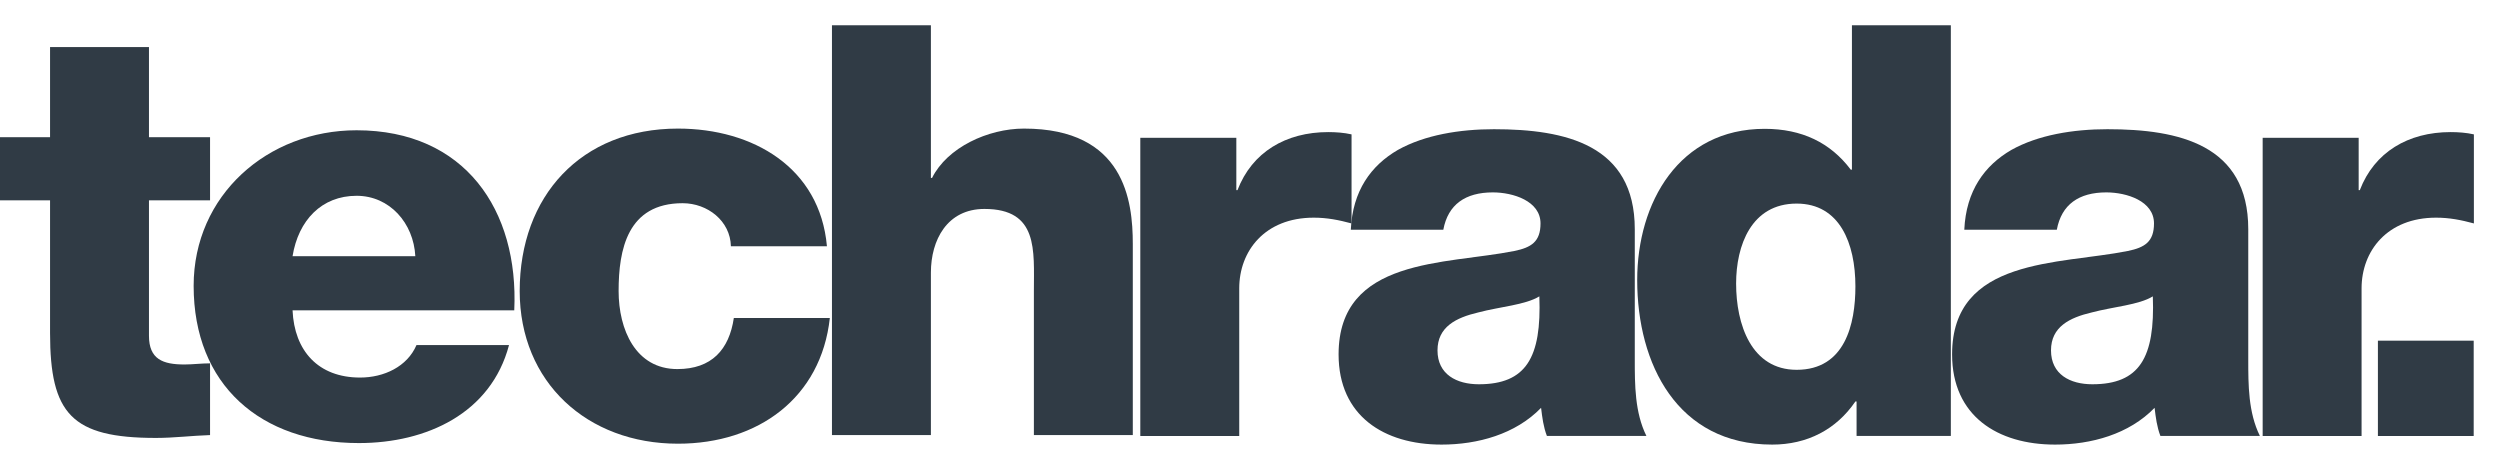
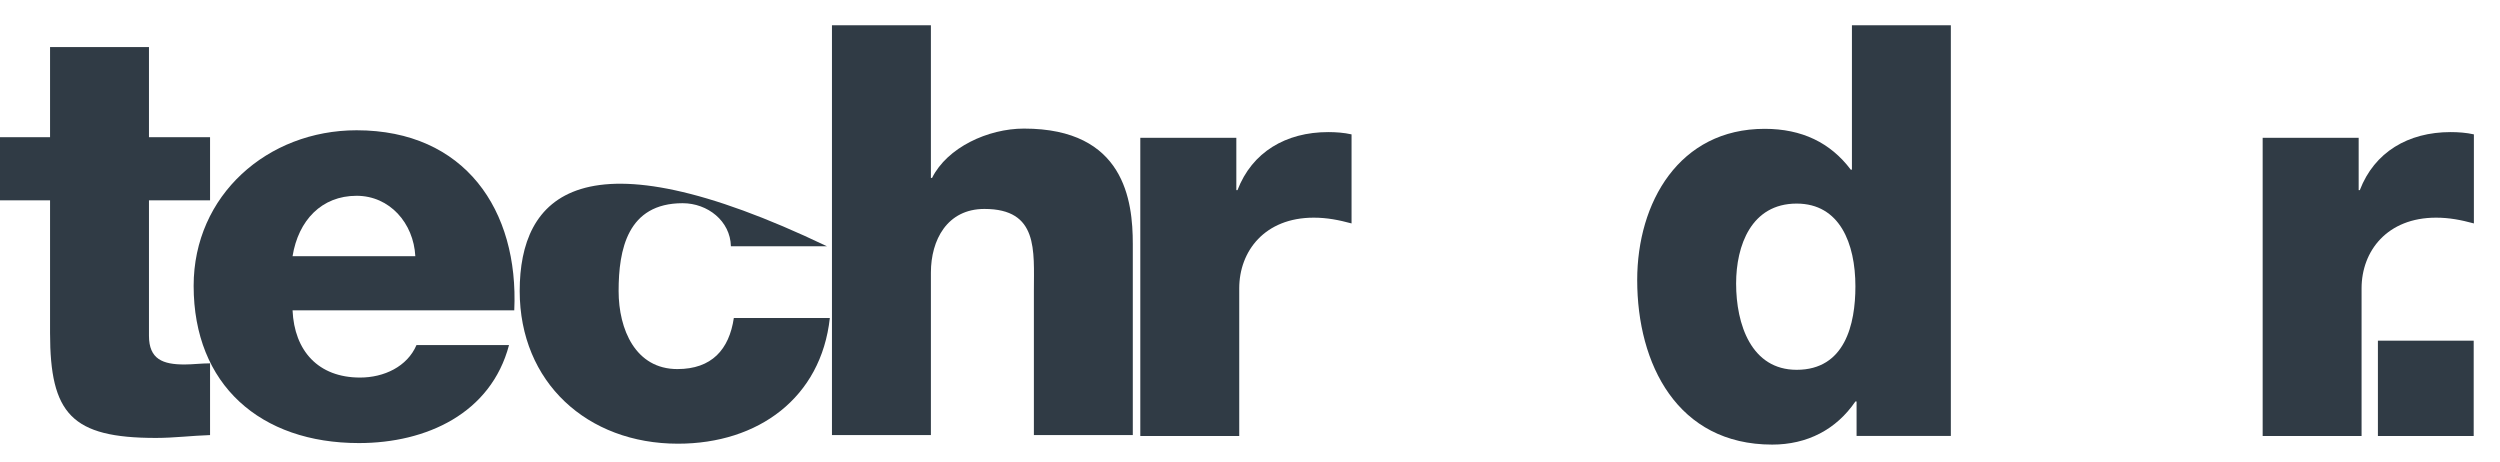
<svg xmlns="http://www.w3.org/2000/svg" width="92" height="17" viewBox="0 0 92 17" fill="none">
  <g clip-path="url(#clip0_28968_102741)">
    <path d="M7.73 5.049H5.482V1.733H1.842V5.049H0V7.372H1.842V12.251C1.842 15.229 2.634 16.116 5.739 16.116C6.403 16.116 7.066 16.032 7.73 16.011V13.371C7.409 13.371 7.088 13.413 6.788 13.413C5.996 13.413 5.482 13.223 5.482 12.357V7.372H7.73V5.049Z" fill="#303B45" />
    <path d="M10.766 9.428C10.98 8.107 11.837 7.205 13.122 7.205C14.342 7.205 15.22 8.211 15.284 9.428H10.766ZM18.925 11.42C19.096 7.729 17.105 4.794 13.122 4.794C9.846 4.794 7.126 7.184 7.126 10.518C7.126 14.166 9.588 16.305 13.207 16.305C15.691 16.305 18.068 15.214 18.732 12.698H15.327C14.985 13.495 14.128 13.894 13.25 13.894C11.709 13.894 10.831 12.908 10.766 11.42H18.925Z" fill="#303B45" />
-     <path d="M30.431 9.062C30.174 6.168 27.711 4.732 24.949 4.732C21.373 4.732 19.125 7.224 19.125 10.709C19.125 14.067 21.609 16.328 24.949 16.328C27.904 16.328 30.217 14.638 30.538 11.702H27.005C26.833 12.864 26.191 13.582 24.928 13.582C23.386 13.582 22.765 12.124 22.765 10.709C22.765 9.189 23.087 7.478 25.121 7.478C26.041 7.478 26.876 8.132 26.897 9.062H30.431Z" fill="#303B45" />
+     <path d="M30.431 9.062C21.373 4.732 19.125 7.224 19.125 10.709C19.125 14.067 21.609 16.328 24.949 16.328C27.904 16.328 30.217 14.638 30.538 11.702H27.005C26.833 12.864 26.191 13.582 24.928 13.582C23.386 13.582 22.765 12.124 22.765 10.709C22.765 9.189 23.087 7.478 25.121 7.478C26.041 7.478 26.876 8.132 26.897 9.062H30.431Z" fill="#303B45" />
    <path d="M30.616 16.011H34.257V10.033C34.257 8.829 34.856 7.689 36.227 7.689C38.218 7.689 38.047 9.21 38.047 10.709V16.011H41.687V8.977C41.687 7.394 41.387 4.732 37.682 4.732C36.355 4.732 34.856 5.429 34.299 6.549H34.257V0.93H30.616V16.011Z" fill="#303B45" />
    <path d="M41.963 16.044H45.604V10.611C45.604 9.237 46.546 8.01 48.345 8.01C48.837 8.01 49.265 8.095 49.737 8.222V4.945C49.458 4.882 49.159 4.861 48.88 4.861C47.317 4.861 46.075 5.6 45.54 6.996H45.497V5.072H41.963V16.044Z" fill="#303B45" />
-     <path d="M52.9 12.894C52.9 12.027 53.586 11.689 54.399 11.498C55.192 11.287 56.134 11.223 56.648 10.906C56.734 13.168 56.155 14.141 54.421 14.141C53.608 14.141 52.9 13.781 52.9 12.894ZM53.114 8.454C53.286 7.524 53.928 7.08 54.935 7.08C55.684 7.08 56.691 7.397 56.691 8.222C56.691 8.898 56.348 9.109 55.727 9.236C53.2 9.743 49.26 9.469 49.26 13.042C49.26 15.304 50.931 16.361 53.05 16.361C54.378 16.361 55.77 15.98 56.712 15.008C56.755 15.367 56.797 15.705 56.926 16.043H60.588C60.16 15.177 60.16 14.162 60.16 13.232V8.433C60.16 5.325 57.611 4.755 54.977 4.755C53.714 4.755 52.43 4.966 51.444 5.516C50.459 6.086 49.774 7.017 49.71 8.454H53.114Z" fill="#303B45" />
    <path d="M66.117 7.492C67.701 7.492 68.279 8.952 68.279 10.54C68.279 11.937 67.894 13.609 66.117 13.609C64.446 13.609 63.889 11.937 63.889 10.434C63.889 9.037 64.446 7.492 66.117 7.492ZM71.791 0.93H68.151V6.243H68.108C67.359 5.249 66.309 4.741 64.939 4.741C61.791 4.741 60.249 7.45 60.249 10.307C60.249 13.398 61.726 16.361 65.217 16.361C66.502 16.361 67.573 15.81 68.279 14.773H68.322V16.043H71.791V0.93Z" fill="#303B45" />
-     <path d="M75.477 12.894C75.477 12.027 76.162 11.689 76.976 11.498C77.768 11.287 78.711 11.223 79.224 10.906C79.31 13.168 78.732 14.141 76.997 14.141C76.184 14.141 75.477 13.781 75.477 12.894ZM75.691 8.454C75.863 7.524 76.505 7.08 77.511 7.08C78.261 7.08 79.267 7.397 79.267 8.222C79.267 8.898 78.925 9.109 78.304 9.236C75.777 9.743 71.837 9.469 71.837 13.042C71.837 15.304 73.507 16.361 75.627 16.361C76.954 16.361 78.347 15.98 79.289 15.008C79.332 15.367 79.374 15.705 79.503 16.043H83.164C82.736 15.177 82.736 14.162 82.736 13.232V8.433C82.736 5.325 80.188 4.755 77.554 4.755C76.291 4.755 75.006 4.966 74.021 5.516C73.036 6.086 72.351 7.017 72.286 8.454H75.691Z" fill="#303B45" />
    <path d="M83.266 16.044H86.906V10.611C86.906 9.237 87.849 8.01 89.647 8.01C90.14 8.01 90.568 8.095 91.039 8.222V4.945C90.761 4.882 90.461 4.861 90.182 4.861C88.619 4.861 87.377 5.6 86.842 6.996H86.799V5.072H83.266V16.044Z" fill="#303B45" />
    <path fill-rule="evenodd" clip-rule="evenodd" d="M87.507 16.044H91.032V12.536H87.507V16.044Z" fill="#303B45" />
  </g>
  <defs>
    <clipPath id="clip0_28968_102741">
      <rect width="91.039" height="15.43" fill="white" transform="translate(-9.15527e-05 0.93)" />
    </clipPath>
  </defs>
</svg>